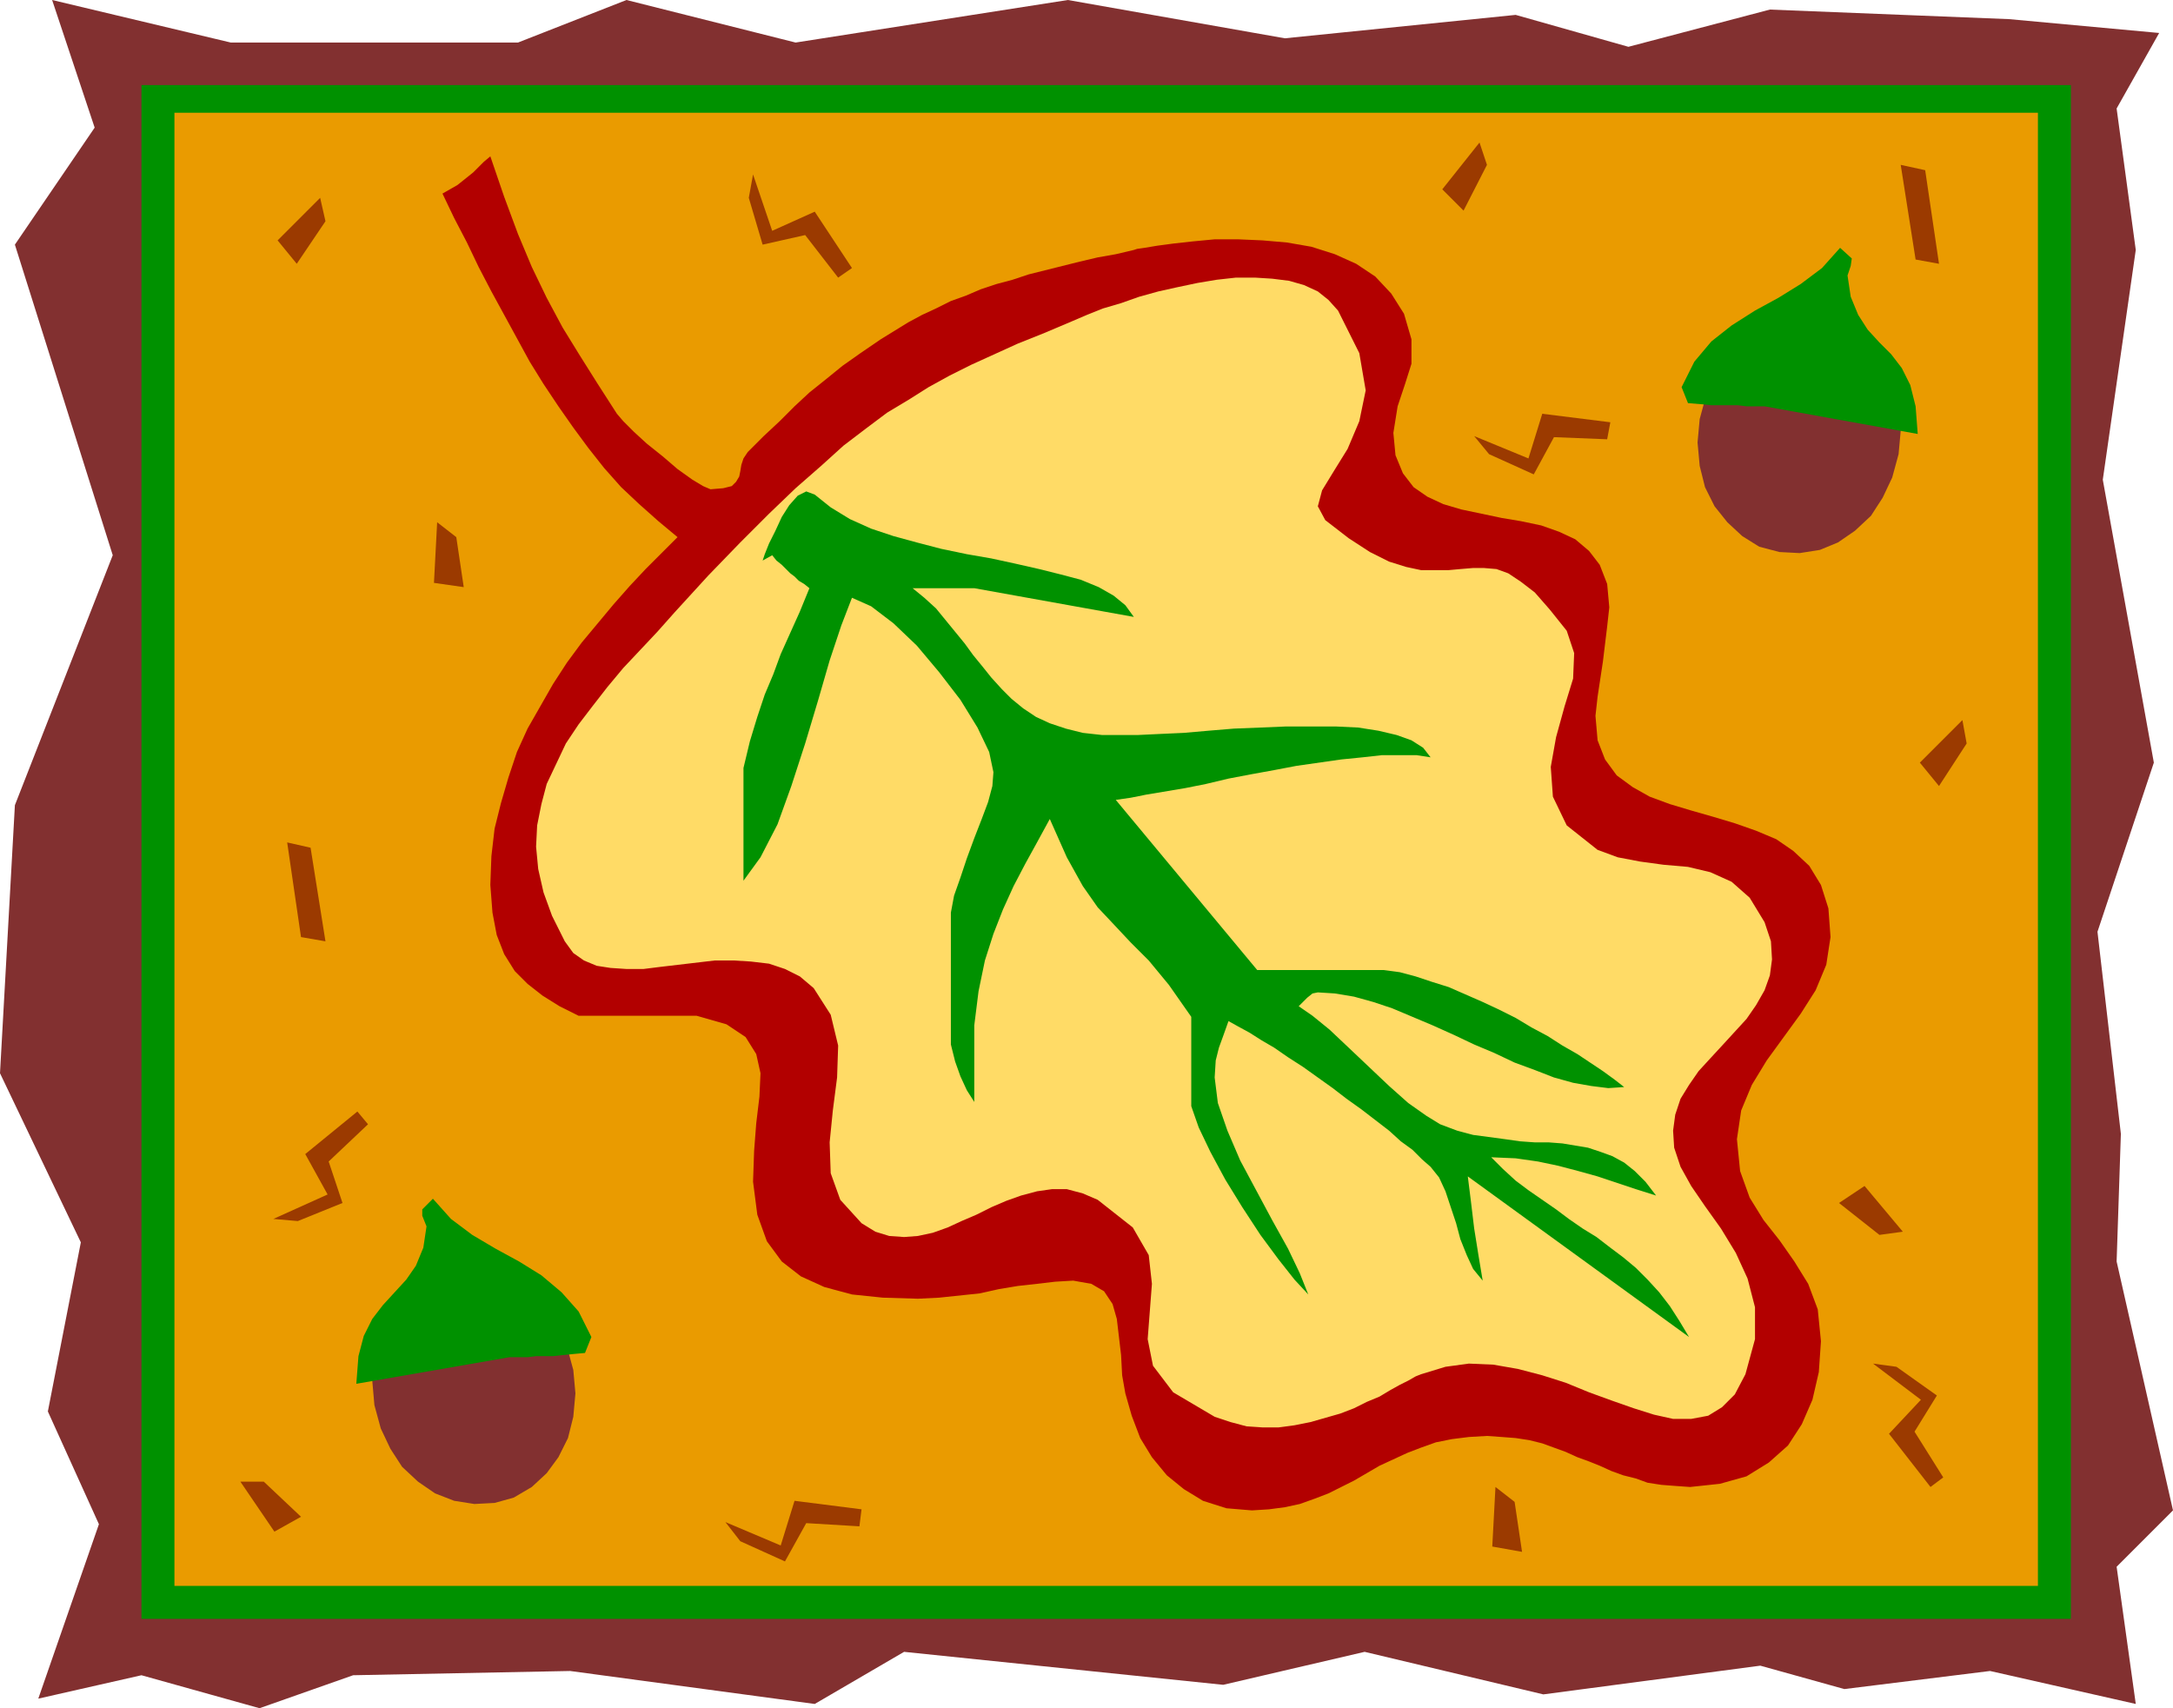
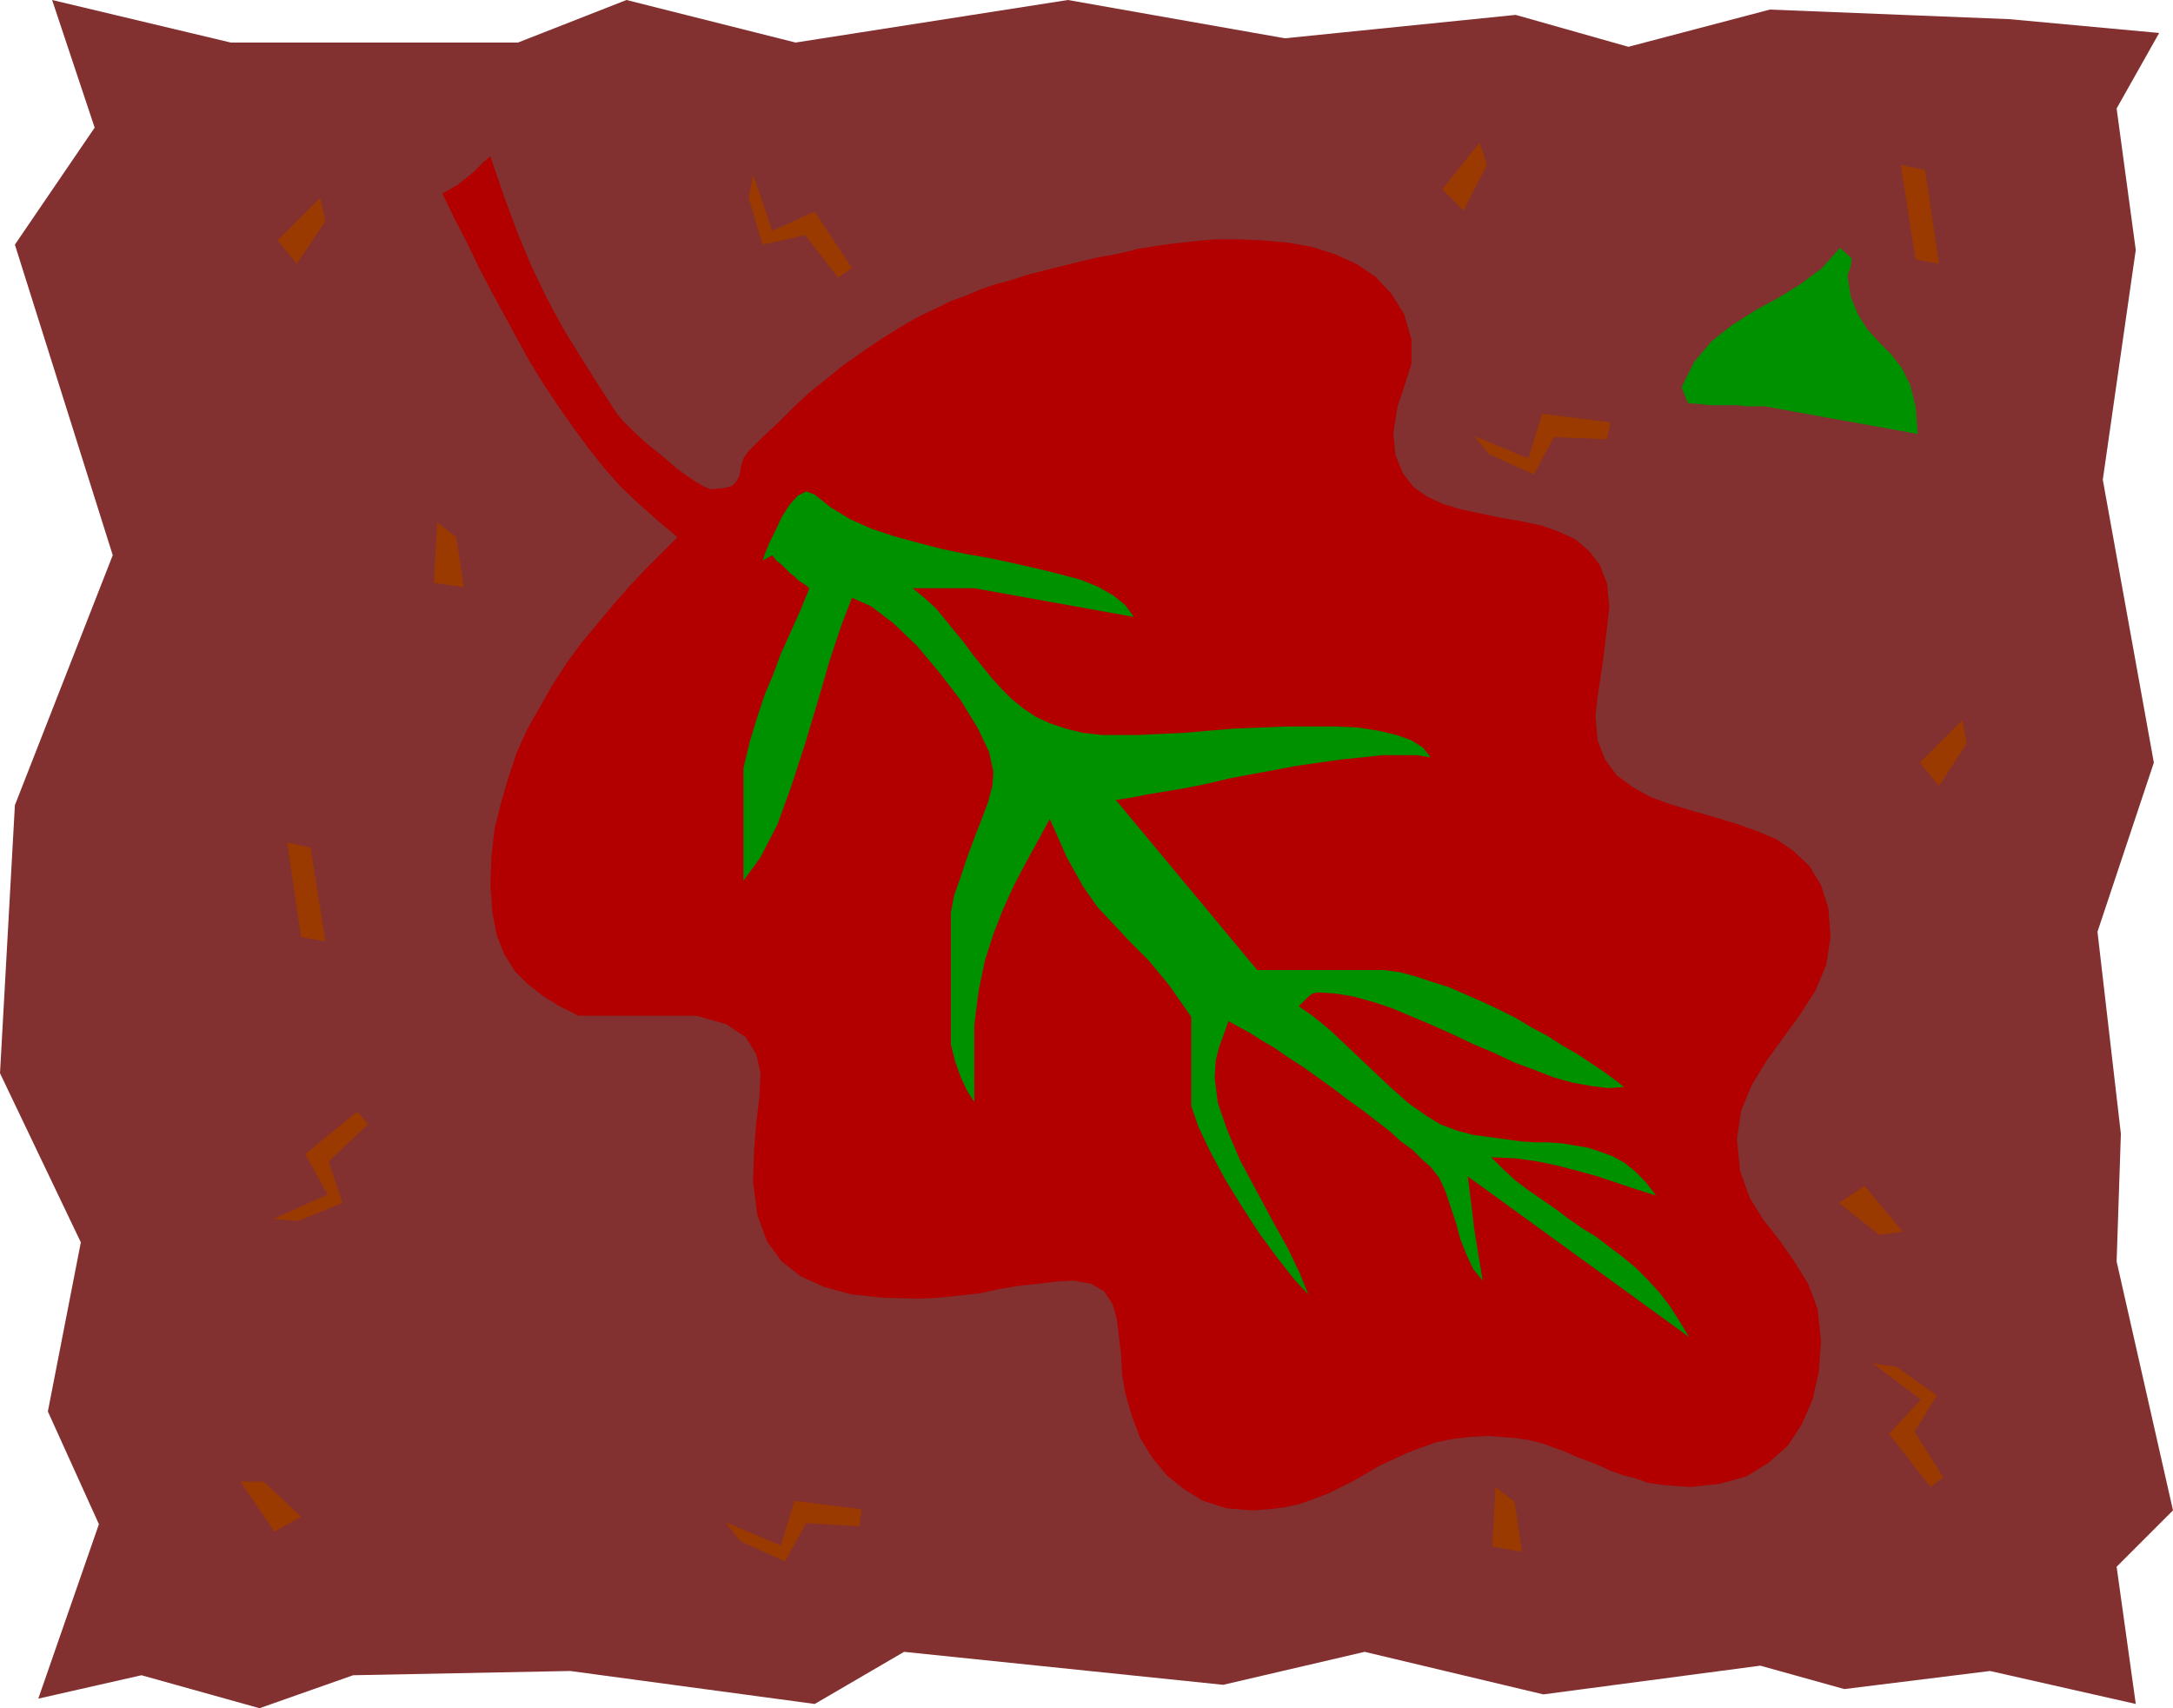
<svg xmlns="http://www.w3.org/2000/svg" width="2.043in" height="1.606in" fill-rule="evenodd" stroke-linecap="round" preserveAspectRatio="none" viewBox="0 0 2043 1606">
  <style>.pen1{stroke:none}.brush2{fill:#823030}.brush3{fill:#009100}</style>
  <path d="m49 0 40 120-75 110 92 292-92 235-14 252 76 159-31 159 48 106-57 164 97-22 111 31 88-31 204-4 230 31 84-49 300 31 133-31 168 40 204-27 79 22 137-17 137 31-18-129 53-53-53-234 4-120-22-190 53-159-48-266 31-216-18-133 40-71-141-13-225-9-133 35-106-30-217 22-204-36-256 40L589 0 487 40H217L49 0z" class="pen1 brush2" />
-   <path d="M133 80h1814v1442H133V80z" class="pen1 brush3" />
-   <path d="M164 106h1752v1385H164V106z" class="pen1" style="fill:#ea9b00" />
  <path d="m416 182 11 23 12 23 11 23 12 23 12 22 12 22 12 22 13 21 14 21 14 20 14 19 15 19 16 18 17 16 18 16 18 15-15 15-15 15-15 16-15 17-15 18-15 18-14 19-13 20-12 21-12 21-10 22-8 24-7 24-6 24-3 26-1 27 2 26 4 21 7 18 10 16 12 12 14 11 16 10 18 9h111l28 8 18 12 10 16 4 18-1 22-3 25-2 26-1 29 4 31 9 25 14 19 18 14 22 10 26 7 29 3 33 1 20-1 19-2 19-2 18-4 18-3 18-2 17-2 17-1 17 3 12 7 8 12 4 14 2 17 2 17 1 19 3 17 6 21 8 21 11 18 14 17 16 13 18 11 22 7 24 2 16-1 15-2 14-3 14-5 13-5 12-6 12-6 12-7 12-7 13-6 13-6 13-5 14-5 15-3 16-2 17-1 14 1 13 1 13 2 12 3 11 4 11 4 11 5 11 4 10 4 11 5 11 4 12 3 11 4 13 2 13 1 14 1 28-3 25-7 21-13 18-16 13-20 10-23 6-26 2-29-3-30-9-24-13-21-14-20-15-19-13-21-9-25-3-30 4-27 10-24 14-23 16-22 16-22 14-22 10-24 4-26-2-27-7-22-11-18-15-14-16-11-19-8-20-7-20-6-21-6-20-6-19-7-16-9-15-11-11-15-7-18-2-23 2-18 5-33 4-33 2-18-2-22-7-18-10-13-13-11-15-7-17-6-19-4-18-3-19-4-19-4-17-5-15-7-13-9-10-13-7-17-2-21 4-25 7-21 6-19v-23l-7-24-12-19-15-16-18-12-20-9-22-7-23-4-23-2-23-1h-22l-21 2-18 2-15 2-12 2-7 1-3 1-17 4-17 3-17 4-16 4-16 4-16 4-15 5-15 4-15 5-14 6-14 5-14 7-13 6-13 7-13 8-13 8-19 13-17 12-16 13-15 12-14 13-14 14-15 14-15 15-4 6-2 6-1 6-1 5-3 5-4 4-8 2-12 1-7-3-10-6-14-10-14-12-15-12-12-11-10-10-6-7-18-28-17-27-16-26-15-28-14-29-13-31-13-35-13-38-6 5-5 5-5 5-5 4-5 4-5 4-7 4-7 4z" class="pen1" style="fill:#b20000" />
-   <path d="m634 576-16 18-16 17-16 17-15 18-14 18-13 17-12 18-9 19-9 19-5 19-4 20-1 20 2 21 5 22 8 22 12 24 8 11 10 7 12 5 13 2 15 1h16l16-2 17-2 17-2 17-2h18l16 1 17 2 15 5 14 7 13 11 16 25 7 29-1 30-4 31-3 30 1 29 9 25 20 22 13 8 13 4 14 1 13-1 14-3 14-5 13-6 14-6 14-7 14-6 14-5 15-4 14-2h14l15 4 14 6 33 26 15 26 3 27-2 26-2 26 5 25 19 25 39 23 15 5 15 4 15 1h15l15-2 15-3 14-4 14-4 13-5 12-6 12-5 10-6 9-5 8-4 7-4 5-2 23-7 22-3 23 1 23 4 23 6 22 7 22 9 22 8 20 7 19 6 18 4h17l16-3 13-8 12-12 10-19 9-33v-30l-7-27-11-24-14-23-15-21-13-19-10-18-6-18-1-16 2-15 5-15 8-13 9-13 11-12 12-13 11-12 11-12 9-13 8-14 5-14 2-15-1-17-6-18-14-23-17-15-20-9-21-5-23-2-22-3-21-4-19-7-29-23-13-27-2-28 5-28 8-29 8-26 1-24-7-21-16-20-14-16-13-10-12-8-11-4-12-1h-10l-12 1-11 1h-26l-14-3-16-5-18-9-20-13-22-17-7-13 4-15 11-18 13-21 11-26 6-29-6-35-20-40-9-10-10-8-13-6-14-4-16-2-16-1h-18l-18 2-18 3-19 4-18 4-18 5-17 6-17 5-15 6-14 6-26 11-25 10-22 10-22 10-20 10-20 11-19 12-20 12-20 15-21 16-21 19-24 21-25 24-27 27-30 31-32 35z" class="pen1" style="fill:#ffdb66" />
  <path d="m726 522 4 5 5 4 4 4 4 4 4 3 4 4 5 3 5 4-9 22-9 20-9 20-7 19-8 19-7 21-7 23-6 25v106l16-22 16-31 13-36 13-40 12-40 11-38 11-33 10-26 18 8 21 16 22 21 21 25 20 26 16 26 11 23 4 19-1 13-4 15-6 16-7 18-7 19-6 18-6 17-3 16v124l4 16 5 14 6 13 7 11v-72l4-32 6-29 8-25 9-23 10-22 11-21 11-20 12-22 16 36 15 27 14 20 16 17 15 16 17 17 19 23 21 30v84l7 20 11 23 14 26 16 26 17 26 17 23 15 19 13 14-8-20-11-23-15-27-15-28-15-28-12-28-9-26-3-24 1-16 3-12 4-11 5-14 9 5 11 6 11 7 12 7 13 9 14 9 14 10 14 10 13 10 14 10 13 10 13 10 11 10 11 8 9 9 8 7 8 10 6 13 5 15 5 15 4 15 6 15 6 13 9 11-4-24-4-25-3-25-3-24 208 151-9-15-9-14-10-13-11-12-11-11-12-10-12-9-13-10-13-8-13-9-12-9-13-9-13-9-12-9-12-11-11-11 23 1 21 3 19 4 19 5 18 5 18 6 18 6 19 6-10-13-10-10-10-8-11-6-11-4-12-4-12-2-12-2-13-1h-13l-14-1-14-2-15-2-15-2-15-4-16-6-13-8-17-12-18-16-19-18-19-18-18-17-16-13-13-9 4-4 4-4 5-4 5-1 16 1 18 3 18 5 18 6 19 8 19 8 20 9 19 9 19 8 19 9 19 7 18 7 18 5 17 3 16 2 15-1-9-7-11-8-12-8-12-8-14-8-14-9-15-8-15-9-16-8-15-7-16-7-16-7-16-5-15-5-15-4-15-2h-119l-133-160 14-2 15-3 18-3 18-3 20-4 21-5 21-4 22-4 21-4 21-3 21-3 20-2 18-2h33l13 2-7-9-11-7-14-5-17-4-19-3-21-1h-47l-24 1-25 1-24 2-23 2-22 1-21 1h-34l-18-2-16-4-15-5-13-6-12-8-11-9-9-9-10-11-8-10-9-11-8-11-9-11-9-11-9-11-11-10-11-9h58l150 27-8-11-11-9-14-8-17-7-19-5-20-5-22-5-23-5-23-4-24-5-23-6-22-6-21-7-20-9-18-11-15-12-8-3-8 4-8 9-7 11-6 13-6 12-4 10-2 6 9-5z" class="pen1 brush3" />
  <path d="m1598 394 6-22 9-19 12-17 14-14 16-11 18-7 19-3 19 1 19 5 16 10 14 13 12 15 8 18 5 20 2 22-2 22-6 22-9 19-11 17-15 14-16 11-17 7-19 3-19-1-19-5-16-10-14-13-12-15-9-18-5-20-2-22 2-22z" class="pen1 brush2" />
  <path d="m1587 379 12 1 10 1h25l8 1h17l144 26-2-26-5-20-8-16-10-13-11-11-11-12-9-14-7-17-3-20 3-9 1-7-11-10-17 19-20 15-21 13-22 12-22 14-19 15-16 19-12 24 6 15z" class="pen1 brush3" />
  <path d="m539 1288-6-22-9-20-11-17-15-14-16-11-18-7-19-3-19 1-18 5-17 10-14 13-11 15-9 19-5 20-2 21 2 23 6 22 9 19 11 17 15 14 16 11 18 7 19 3 19-1 18-5 17-10 14-13 11-15 9-18 5-20 2-22-2-22z" class="pen1 brush2" />
-   <path d="m550 1272-11 1-10 1-9 1h-16l-8 1h-17l-144 25 2-26 5-19 8-16 10-13 11-12 11-12 9-13 7-17 3-20-4-10v-6l10-10 17 19 20 15 22 13 22 12 21 13 19 16 16 18 12 24-6 15z" class="pen1 brush3" />
  <path d="m704 186 13 44 40-9 31 40 13-9-35-53-40 18-18-53-4 22zm1079 1099 38 27-21 34 27 43-12 9-39-50 30-32-45-34 22 3zm62-608-40 40 18 22 26-40-4-22zM270 792l13 89 23 4-14-88-22-5zm426 657 42 19 20-36 50 3 2-16-63-8-13 42-52-22 14 18zm1093-291-36-43-24 16 38 30 22-3zM301 186l-40 40 18 22 27-40-5-22zm1486-31 14 89 22 4-13-88-23-5zM280 1148l42-17-13-39 37-35-10-12-49 40 21 38-51 23 23 2zm131-657-3 57 28 4-7-47-18-14zm989-64 42 19 19-35 50 2 3-16-64-8-13 42-51-21 14 17zM226 1393l32 47 25-14-35-33h-22zM1391 134l-35 44 20 20 22-43-7-21zm15 1264-3 56 28 5-7-47-18-14z" class="pen1" style="fill:#9b3a00" />
</svg>